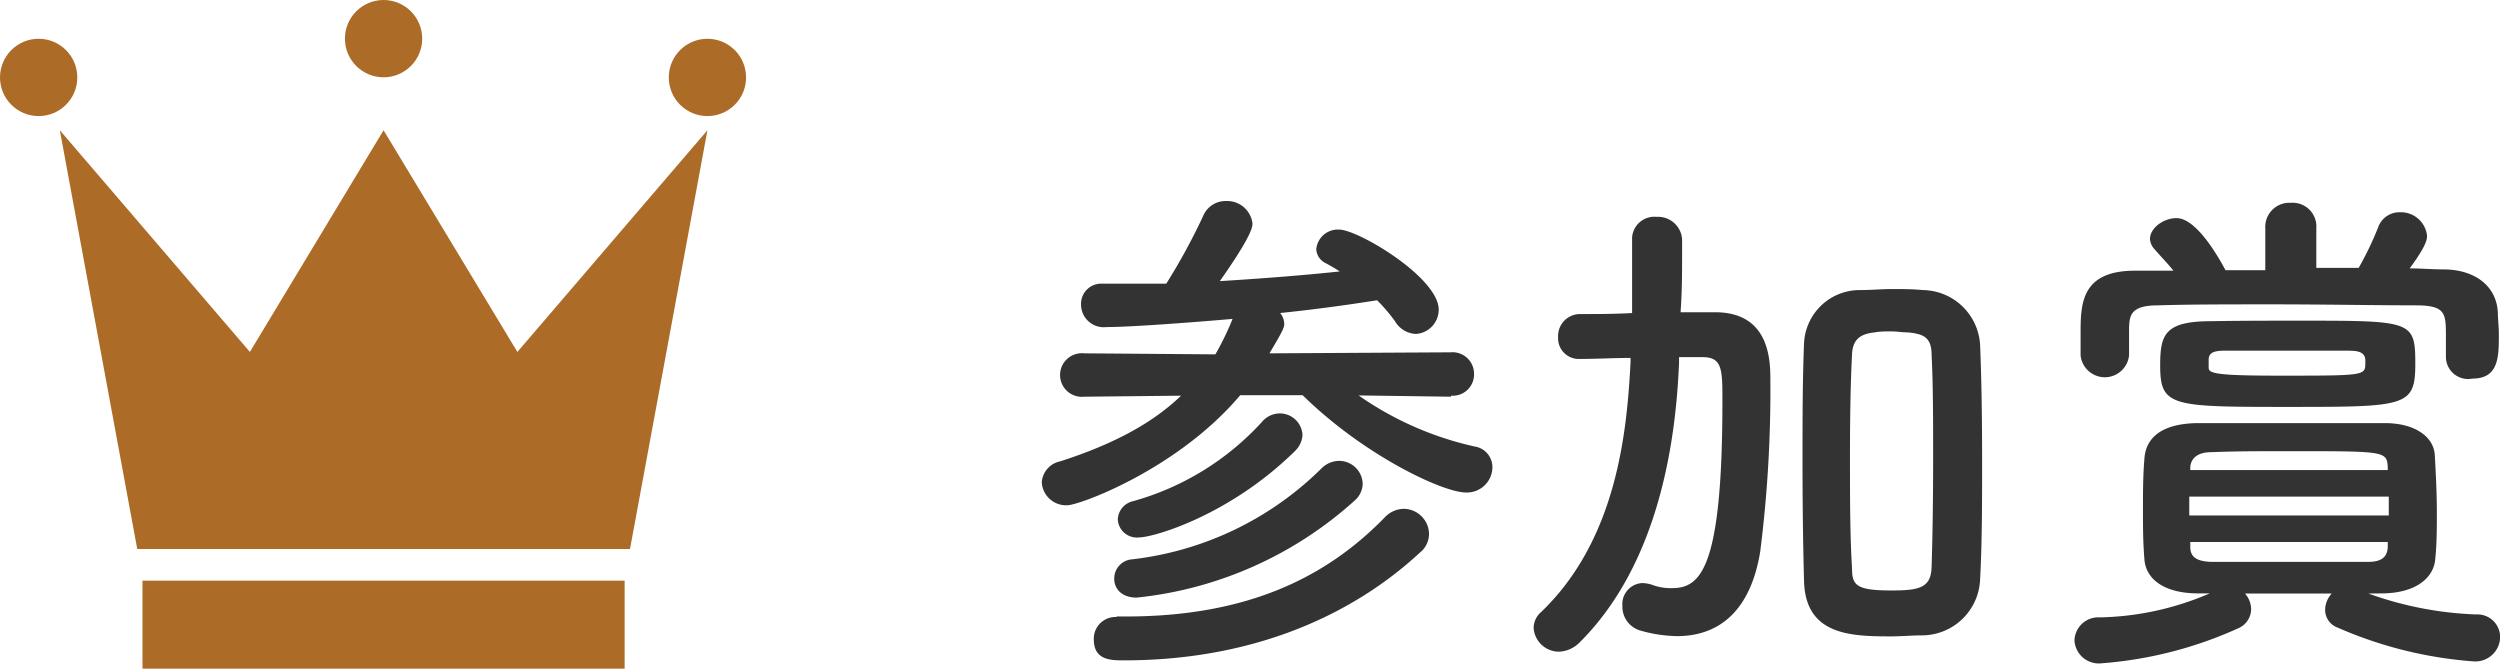
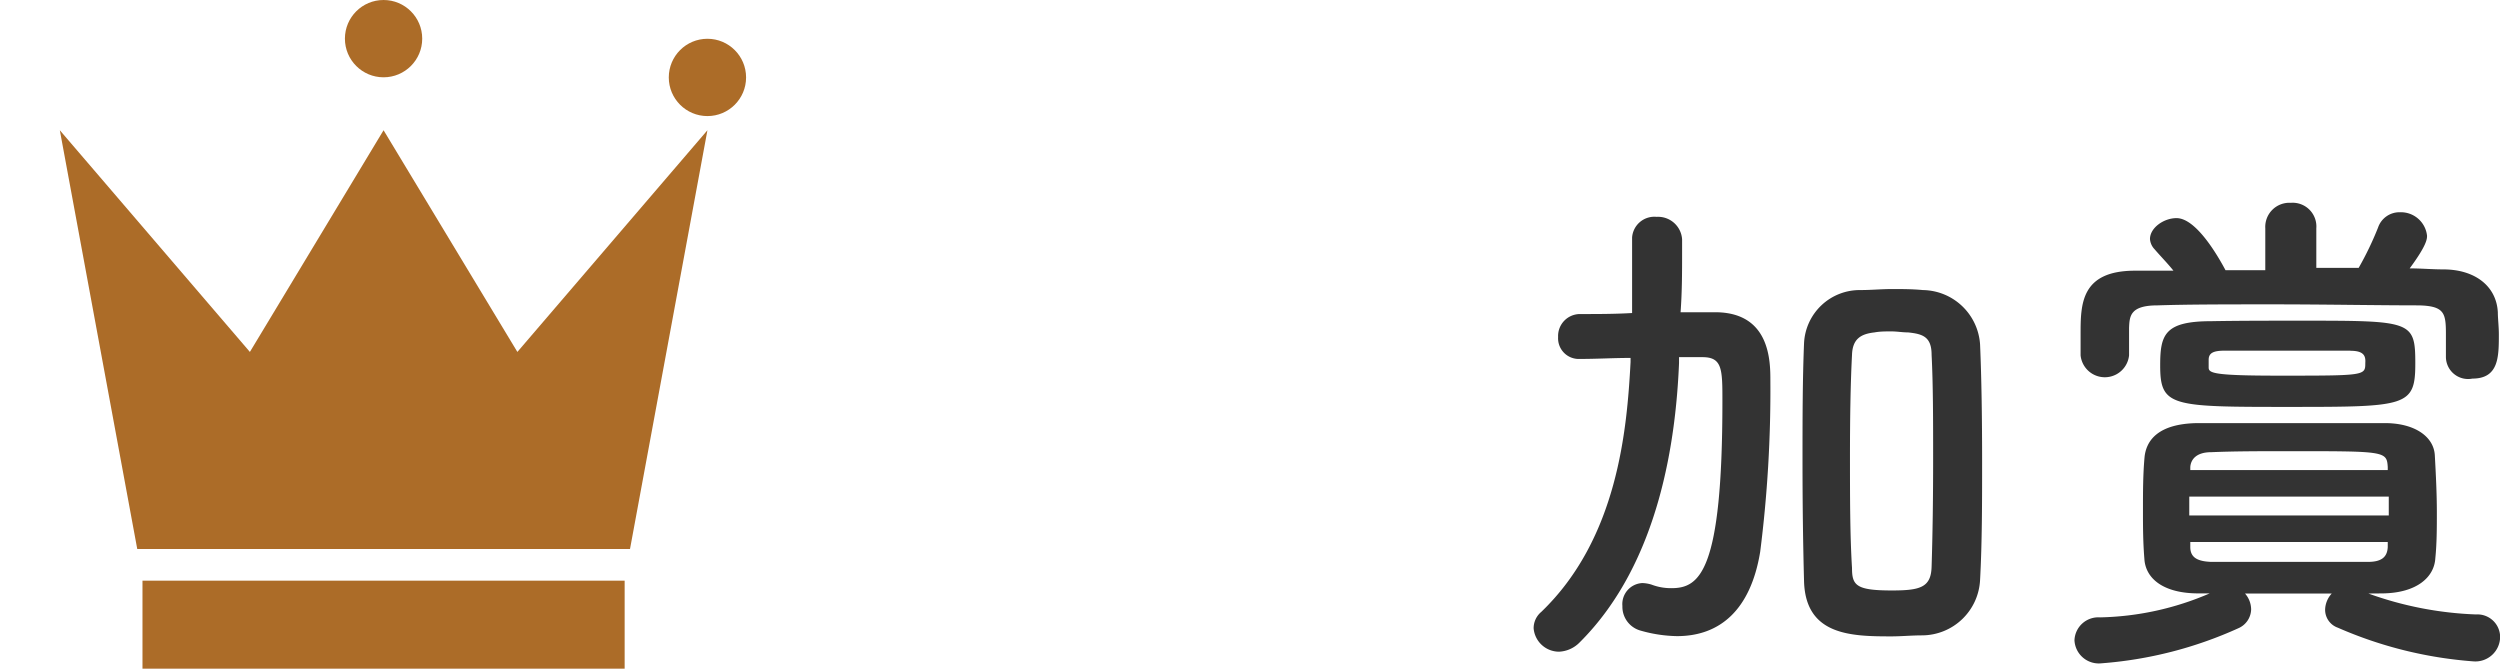
<svg xmlns="http://www.w3.org/2000/svg" viewBox="0 0 195.99 52.42">
  <defs>
    <style>.cls-1{fill:#ac6c28;}.cls-2{fill:#333;}</style>
  </defs>
  <g id="レイヤー_2" data-name="レイヤー 2">
    <g id="レイヤー_1-2" data-name="レイヤー 1">
      <polygon class="cls-1" points="49.39 43.04 55.46 10.21 40.56 27.59 30.07 10.21 19.59 27.59 4.69 10.21 10.76 43.04 49.39 43.04" />
      <rect class="cls-1" x="11.17" y="45.52" width="37.8" height="6.9" />
-       <circle class="cls-1" cx="3.03" cy="6.07" r="3.03" />
      <circle class="cls-1" cx="55.46" cy="6.07" r="3.03" />
      <circle class="cls-1" cx="30.07" cy="3.03" r="3.03" />
-       <path class="cls-2" d="M113.75,31.1,106.51,31a25.48,25.48,0,0,0,9.08,4A1.64,1.64,0,0,1,117,36.61a2,2,0,0,1-2.08,2c-1.8,0-8-2.91-12.8-7.63H97.23c-4.88,5.79-12.6,8.63-13.56,8.63a1.91,1.91,0,0,1-2-1.8,1.8,1.8,0,0,1,1.44-1.64c4.32-1.39,7.32-3.07,9.48-5.15L85,31.1h0a1.71,1.71,0,1,1,0-3.4l10.28.08A22.09,22.09,0,0,0,96.63,25c-2.28.2-7.76.64-9.88.64a1.78,1.78,0,0,1-2-1.76,1.58,1.58,0,0,1,1.68-1.64h0c1.64,0,3.28,0,5,0a48.47,48.47,0,0,0,2.88-5.28,1.9,1.9,0,0,1,1.8-1.2,2,2,0,0,1,2.08,1.76c0,.28-.08,1-2.56,4.52,3.2-.2,6.4-.44,9.4-.76-.36-.24-.72-.44-1.08-.64a1.28,1.28,0,0,1-.76-1.12,1.7,1.7,0,0,1,1.8-1.52c1.48,0,7.8,3.76,7.8,6.28A1.91,1.91,0,0,1,111,26.18a2,2,0,0,1-1.64-1,13.76,13.76,0,0,0-1.4-1.64c-2.28.36-4.88.72-7.6,1a1.38,1.38,0,0,1,.32.84c0,.28-.08.52-1.16,2.32l14.2-.08a1.69,1.69,0,0,1,1.84,1.72,1.67,1.67,0,0,1-1.8,1.68ZM87.55,48.33h.72c9.6,0,15.76-3.12,20.28-7.76a2.09,2.09,0,0,1,1.48-.68,2,2,0,0,1,2,2,1.87,1.87,0,0,1-.68,1.4c-5.56,5.16-13.44,8.48-23.24,8.48-1,0-2.36,0-2.36-1.64a1.7,1.7,0,0,1,1.76-1.76Zm1.56-1.48c-1.2,0-1.76-.72-1.76-1.48a1.51,1.51,0,0,1,1.4-1.52,25.18,25.18,0,0,0,14.8-7.08,2,2,0,0,1,1.44-.64,1.85,1.85,0,0,1,1.84,1.8,1.8,1.8,0,0,1-.64,1.32A30.08,30.08,0,0,1,89.11,46.85Zm.2-4.72a1.5,1.5,0,0,1-1.68-1.4,1.53,1.53,0,0,1,1.2-1.44A21.44,21.44,0,0,0,98.91,33.1a1.85,1.85,0,0,1,1.4-.69,1.78,1.78,0,0,1,1.8,1.68,1.89,1.89,0,0,1-.6,1.28C96.39,40.41,90.43,42.13,89.31,42.13Z" />
      <path class="cls-2" d="M131.63,28.46c-.24,5.75-1.44,15.59-7.8,21.91a2.41,2.41,0,0,1-1.6.72,2,2,0,0,1-2-1.84,1.67,1.67,0,0,1,.6-1.28c6-5.76,6.72-14.31,7-19.59l0-.32c-1.32,0-2.64.08-4,.08h0a1.62,1.62,0,0,1-1.68-1.72,1.72,1.72,0,0,1,1.72-1.8c1.4,0,2.72,0,4.08-.08,0-1,0-2,0-3s0-2,0-2.84v-.08A1.75,1.75,0,0,1,129.87,17a1.89,1.89,0,0,1,2,1.76v1c0,1.52,0,3.12-.12,4.72h2.84c4.2.08,4.2,3.88,4.2,5.36a100.15,100.15,0,0,1-.8,13.43c-.76,4.6-3.2,6.6-6.52,6.6a11,11,0,0,1-2.88-.44,1.94,1.94,0,0,1-1.4-1.92,1.65,1.65,0,0,1,1.56-1.8,2.69,2.69,0,0,1,.72.12,4.29,4.29,0,0,0,1.56.28c2.2,0,4-1.24,4-14.64,0-2.51,0-3.47-1.56-3.47-.64,0-1.24,0-1.84,0Zm19.08,21.35c-.84,0-1.64.08-2.44.08-3.16,0-6.72-.08-6.84-4.32-.08-3-.12-6.16-.12-9.36s0-6.39.12-9.31a4.37,4.37,0,0,1,4.4-4.16c.88,0,1.68-.08,2.48-.08s1.6,0,2.44.08A4.56,4.56,0,0,1,155.23,27c.12,2.8.16,6,.16,9.15s0,6.4-.16,9.32A4.57,4.57,0,0,1,150.71,49.81Zm.84-13.8c0-2.95,0-5.87-.12-8.19,0-1.44-.72-1.64-1.84-1.76-.44,0-.88-.08-1.32-.08s-.88,0-1.32.08c-1.08.12-1.72.52-1.76,1.76-.12,2.28-.16,5.08-.16,7.92,0,3.11,0,6.23.16,8.79,0,1.36.32,1.76,3.12,1.76,2.24,0,3.08-.24,3.12-1.88C151.51,41.93,151.55,39,151.55,36Z" />
      <path class="cls-2" d="M185.67,46.53a27.72,27.72,0,0,0,8.44,1.64A1.78,1.78,0,0,1,196,49.93a1.94,1.94,0,0,1-2.08,1.92,32.42,32.42,0,0,1-10.64-2.64,1.49,1.49,0,0,1-1-1.4,1.93,1.93,0,0,1,.52-1.28H176a1.91,1.91,0,0,1,.48,1.24,1.65,1.65,0,0,1-1,1.48A31.71,31.71,0,0,1,164.75,52a1.91,1.91,0,0,1-2.12-1.8,1.87,1.87,0,0,1,2-1.8,22.77,22.77,0,0,0,8.6-1.88l-.88,0c-2.8,0-4.16-1.2-4.24-2.72C168,42.45,168,41.21,168,40c0-1.4,0-2.76.12-4.12s1.08-2.67,4.16-2.71c2.64,0,5.4,0,8.28,0,2.08,0,4.24,0,6.4,0,2.36,0,3.84,1.07,3.92,2.52s.16,3,.16,4.47c0,1.2,0,2.44-.12,3.6-.08,1.48-1.44,2.72-4.12,2.76Zm6.08-18.59V26.18c0-1.64-.12-2.2-2.16-2.24-3.2,0-7.4-.08-11.44-.08-3.36,0-6.6,0-9,.08-2.16,0-2.2.84-2.24,1.76v2.16a1.91,1.91,0,0,1-3.8,0c0-.48,0-1,0-1.64,0-2.36,0-5,4.28-5l3,0c-.48-.6-1-1.12-1.48-1.68a1.29,1.29,0,0,1-.36-.8c0-.88,1.08-1.64,2.08-1.64,1.52,0,3.2,2.88,3.84,4.08,1,0,2.08,0,3.12,0V17.9a1.89,1.89,0,0,1,2-2,1.86,1.86,0,0,1,2,2V21h3.32a24.93,24.93,0,0,0,1.52-3.16,1.77,1.77,0,0,1,1.72-1.2,2.06,2.06,0,0,1,2.12,1.84c0,.24,0,.72-1.36,2.56.92,0,1.76.08,2.64.08,2.44,0,4.16,1.28,4.27,3.36,0,.48.08,1.12.08,1.72,0,1.76,0,3.48-2.07,3.48A1.74,1.74,0,0,1,191.75,28Zm-11.4-2.8c8.72,0,9,0,9,3.36s-.68,3.4-9.8,3.4c-9.32,0-10.2,0-10.2-3.24,0-2.4.32-3.48,4-3.48C175.55,25.14,178,25.14,180.35,25.14Zm-8.72,13.79v1.48h15.64c0-.52,0-1,0-1.48Zm15.56-2.32c-.08-1.24-.2-1.24-7.72-1.24-2.12,0-4.24,0-6.12.08-1.2,0-1.6.6-1.64,1.16v.24h15.48Zm0,5.88H171.71v.4c0,.84.6,1.12,1.64,1.16,1.88,0,4,0,6.08,0s4.24,0,6.2,0c1,0,1.52-.32,1.56-1.16Zm-2.92-15c-1.52,0-3.16,0-4.84,0s-3.36,0-5,0c-.88,0-1.28.16-1.28.72v.6c0,.44.36.64,5.52.64,6.76,0,6.76,0,6.76-1C185.47,27.9,185.31,27.5,184.27,27.5Z" />
    </g>
  </g>
</svg>